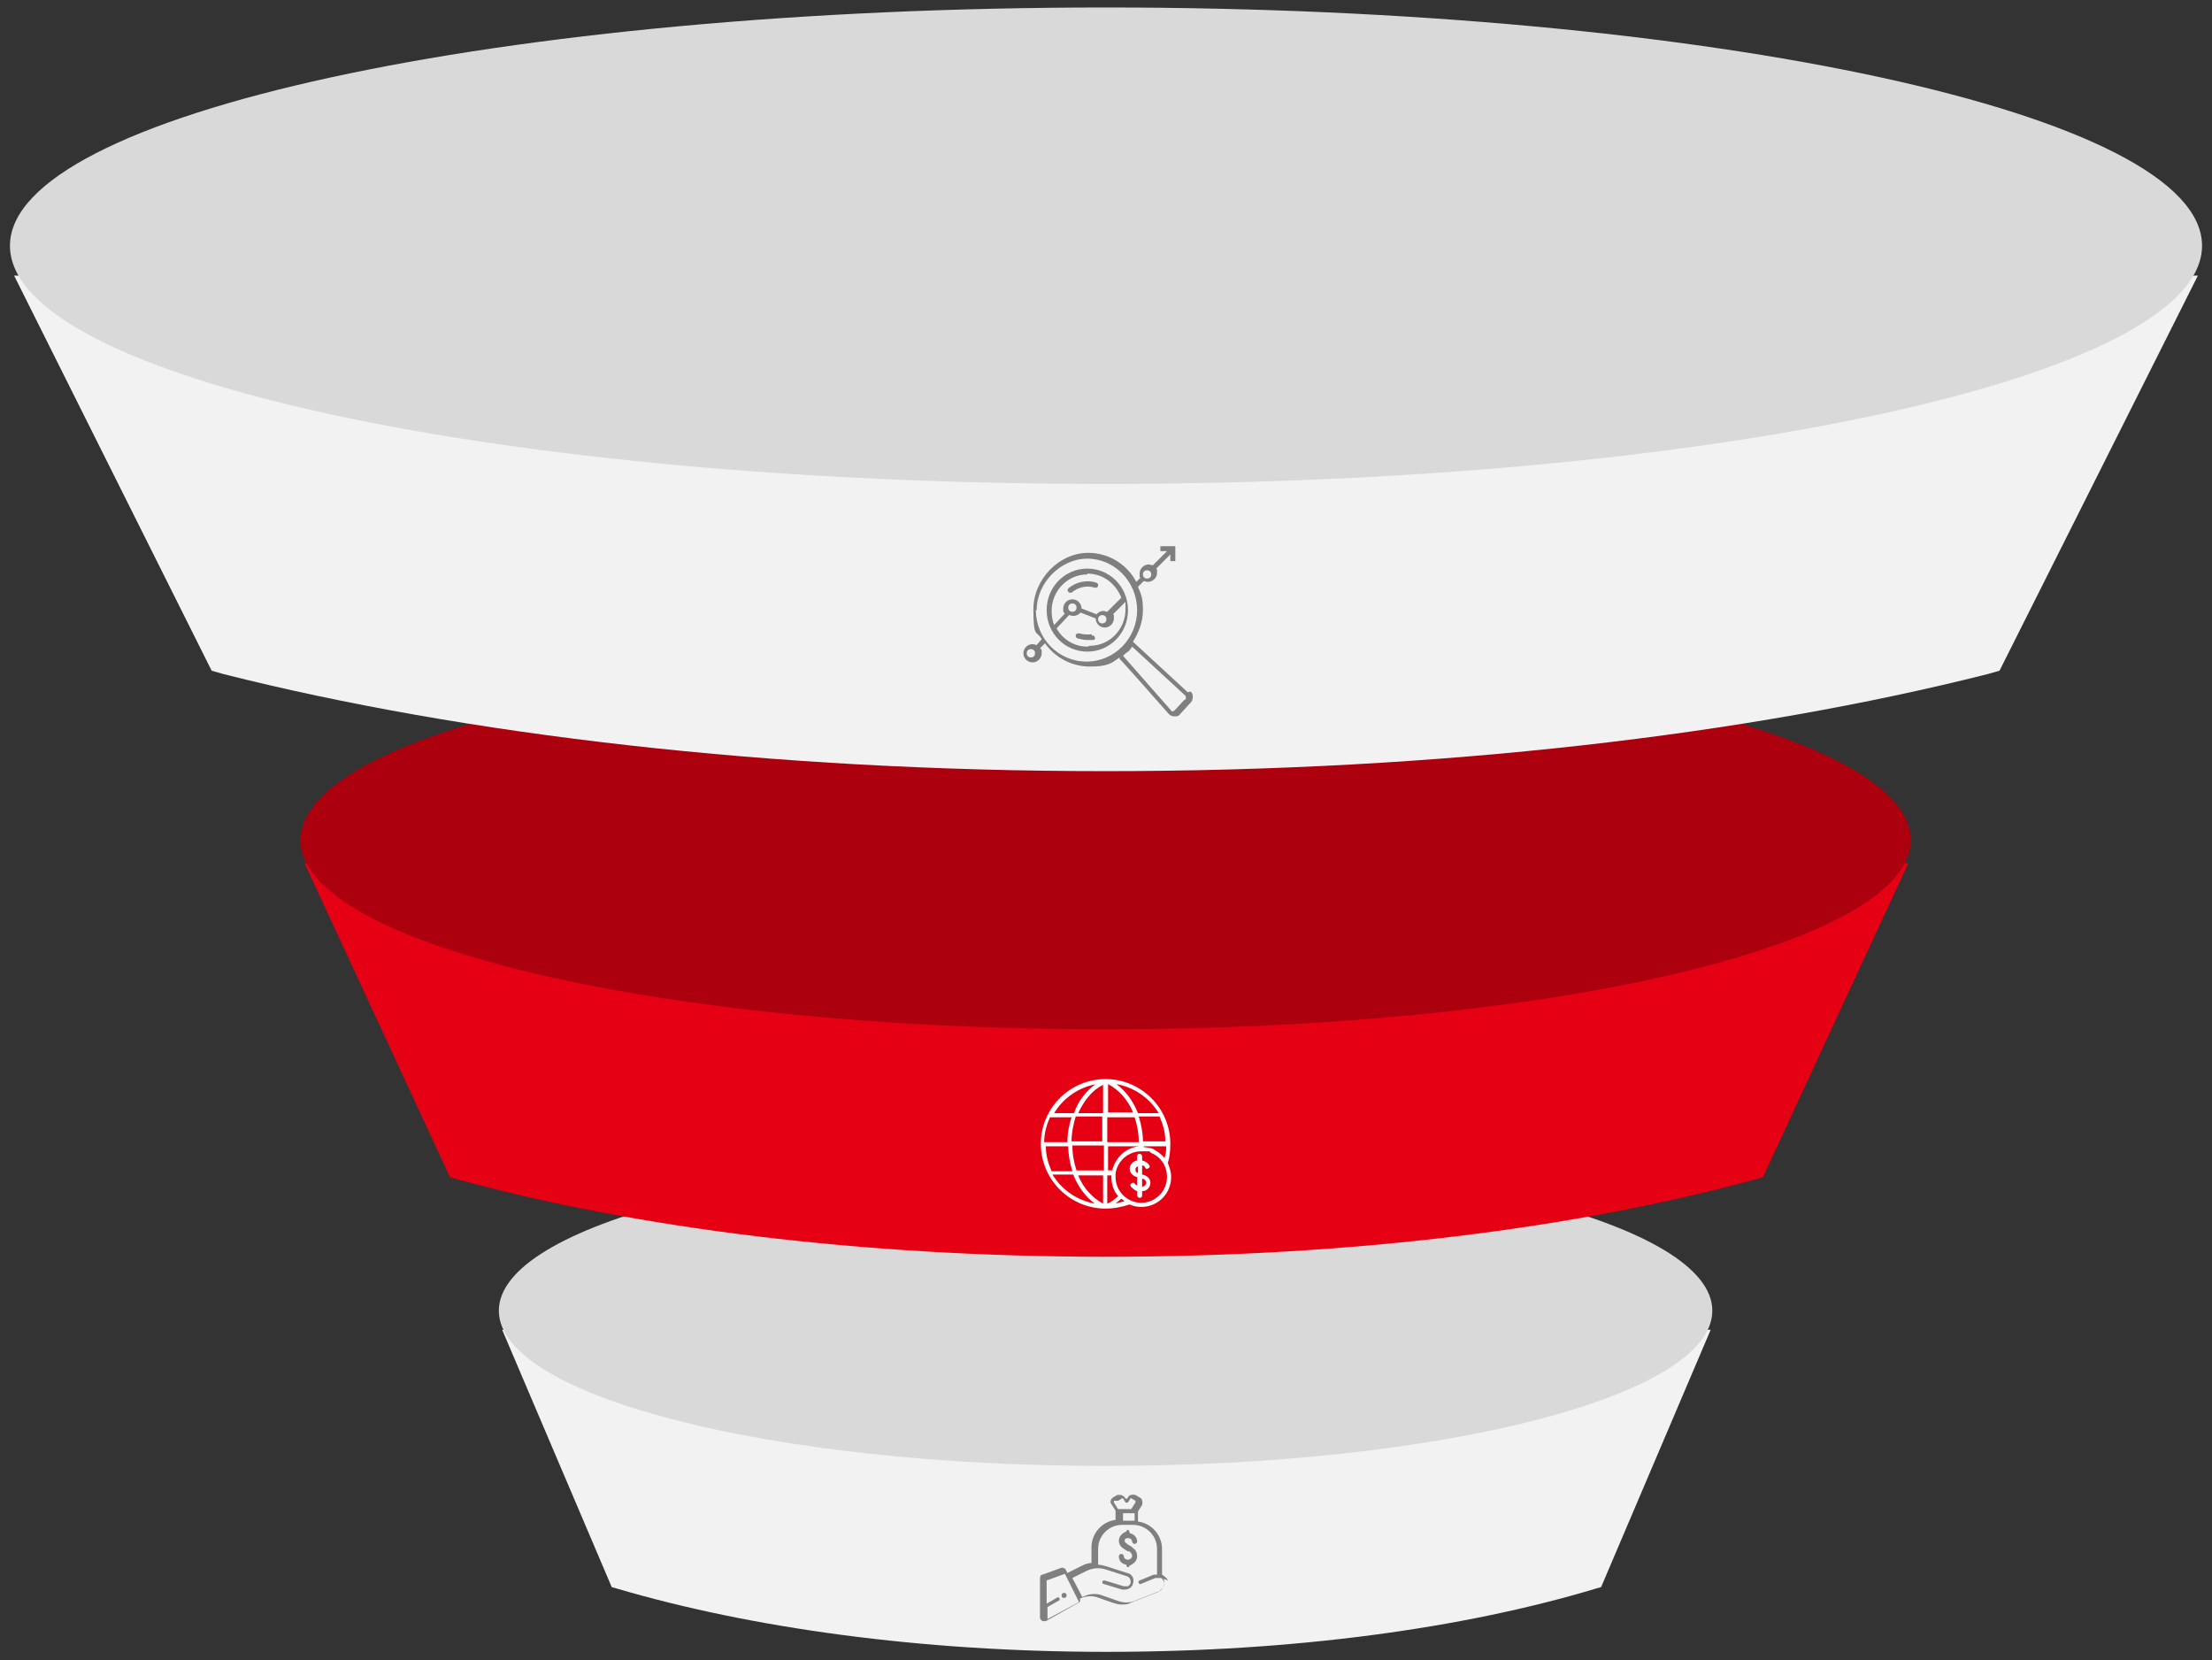
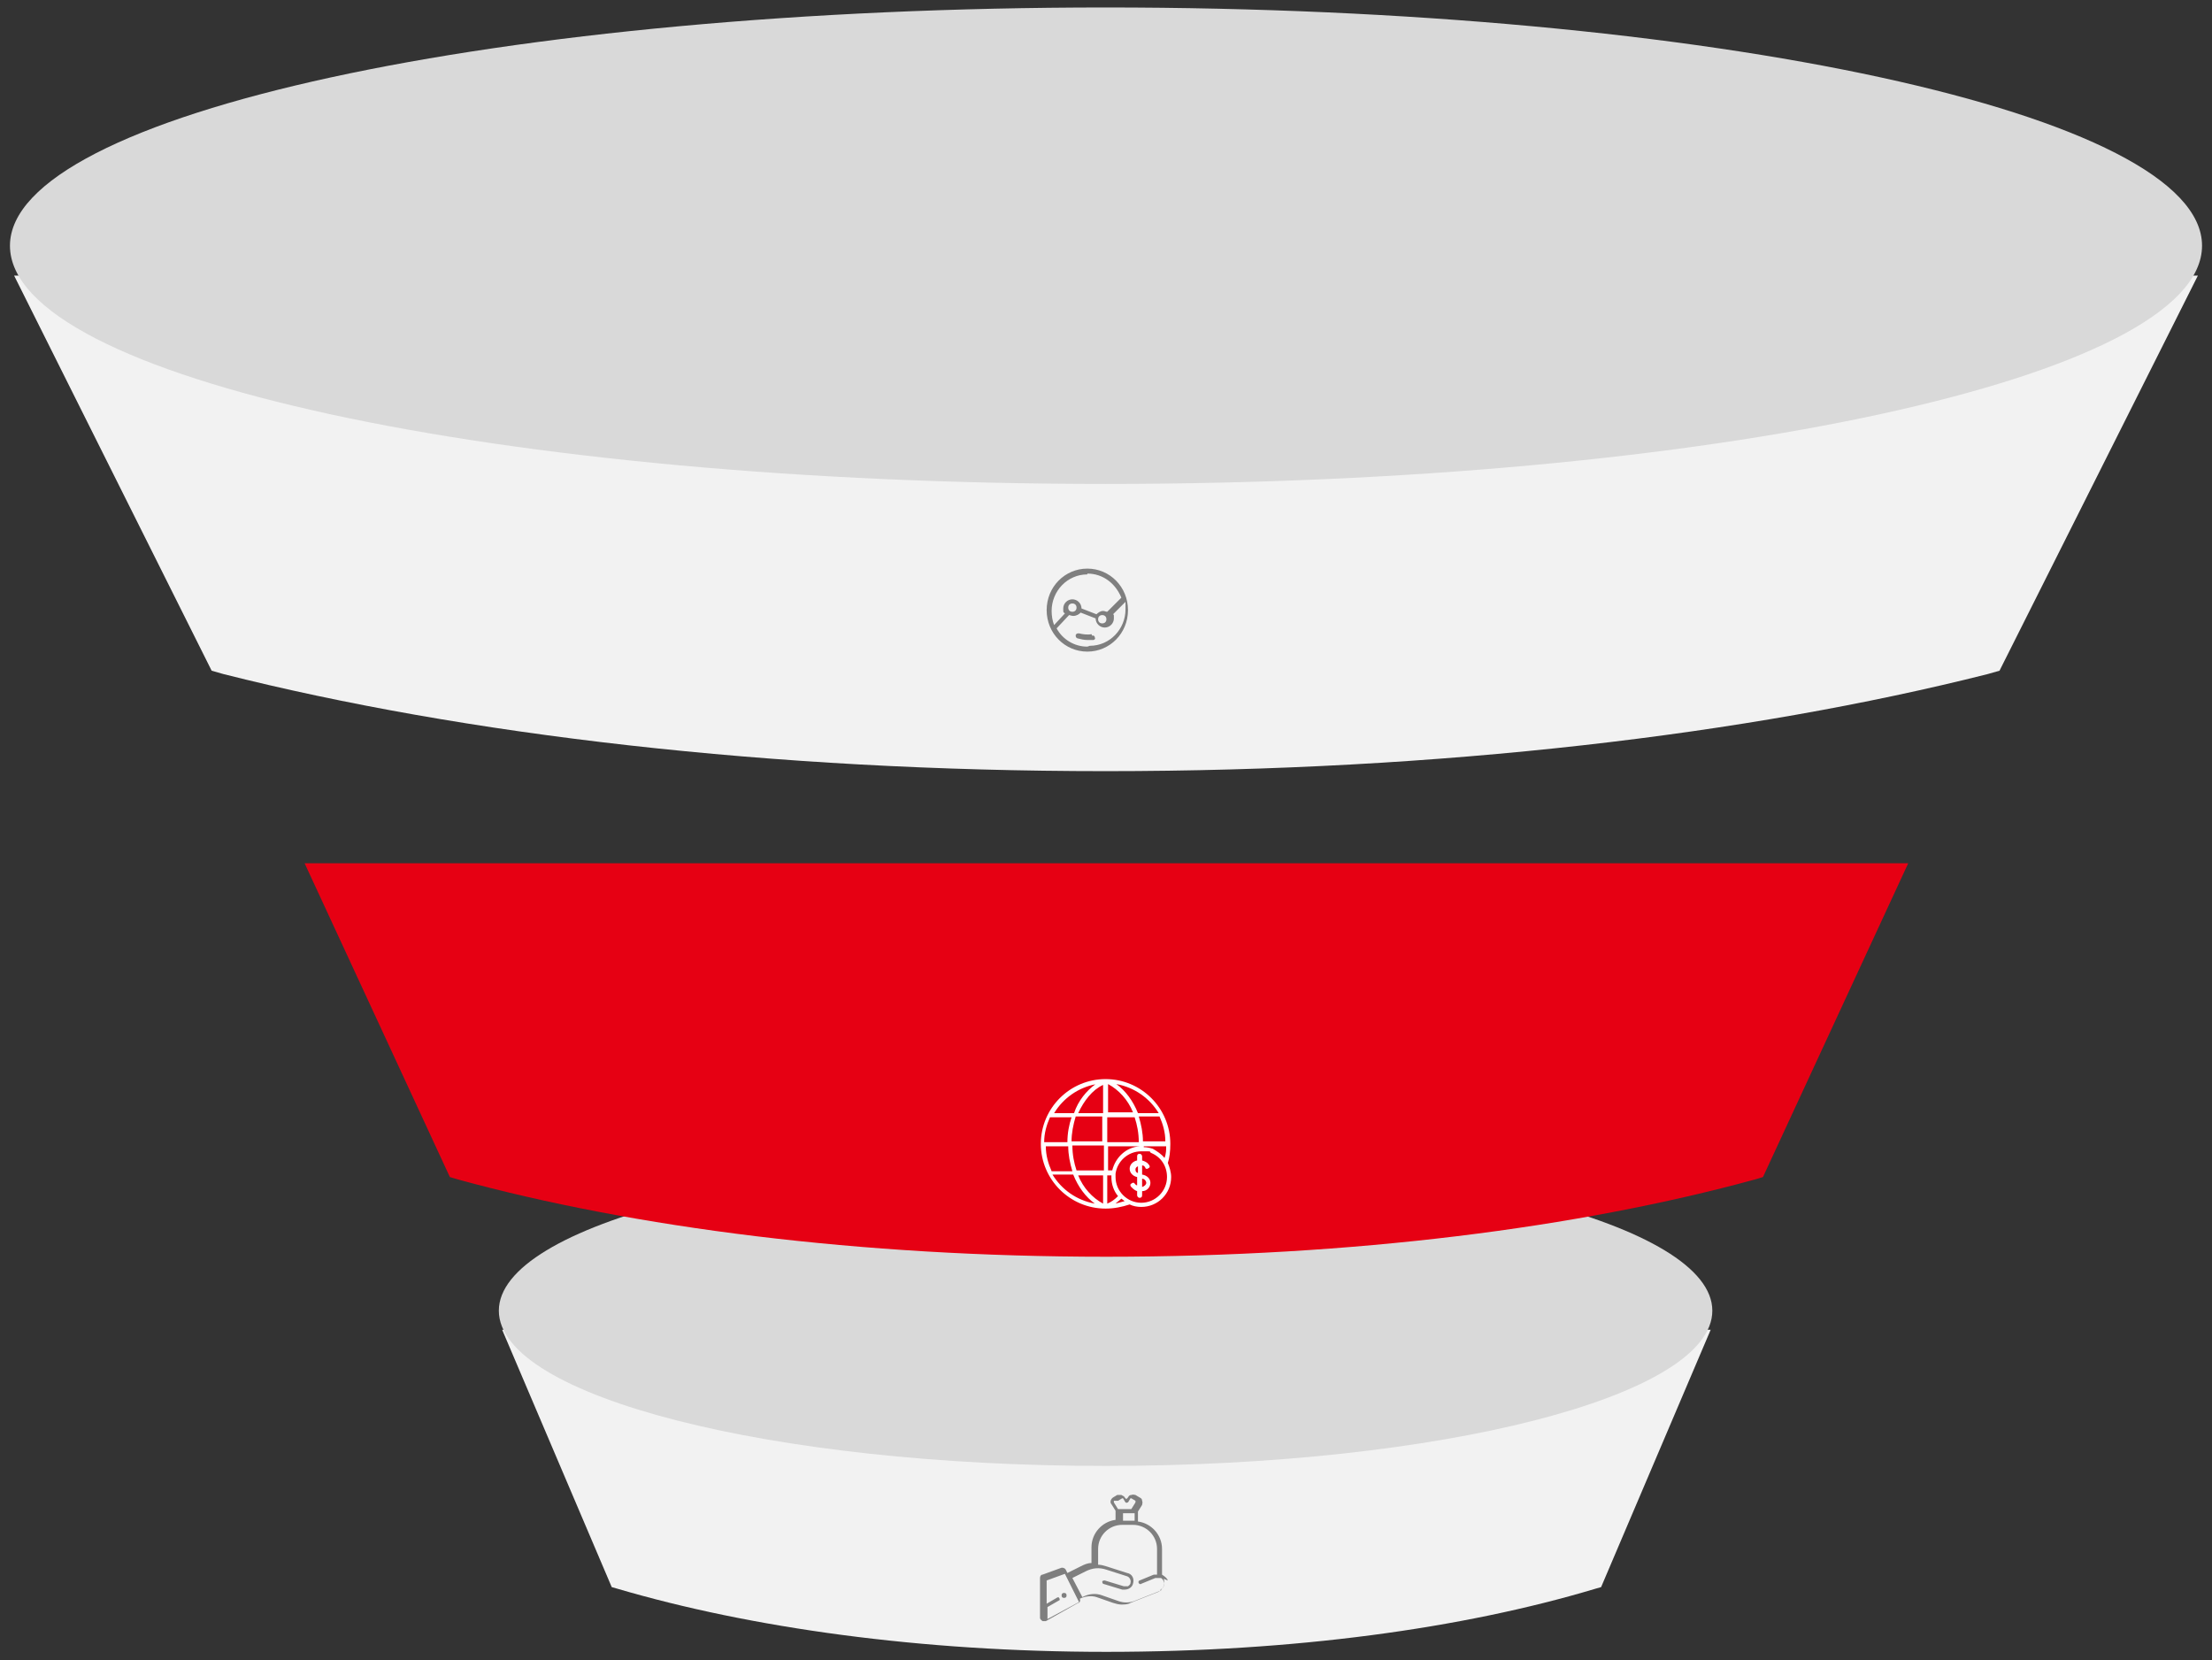
<svg xmlns="http://www.w3.org/2000/svg" id="Layer_1" version="1.1" viewBox="0 0 266.5 200">
  <rect x="0" y="0" width="266.5" height="200" fill="#333333" stroke="none" />
  <defs>
    <style>
      .st0 {
        fill: #e60013;
      }

      .st0, .st1, .st2, .st3 {
        fill-rule: evenodd;
      }

      .st1 {
        fill: #d9d9d9;
      }

      .st2 {
        fill: #f2f2f2;
      }

      .st4 {
        fill: #fff;
      }

      .st5 {
        fill: #7f7f7f;
      }

      .st3 {
        fill: #ad000e;
      }
    </style>
  </defs>
  <path class="st2" d="M60.4,160.2h145.7l-13.2,31-.7.2c-16,4.8-36.5,7.6-58.9,7.6s-42.9-2.9-58.9-7.6l-.7-.2-13.2-31Z" />
  <path class="st1" d="M60.1,157.9c0-10.3,32.7-18.7,73.1-18.7s73.1,8.4,73.1,18.7-32.7,18.7-73.1,18.7-73.1-8.4-73.1-18.7Z" />
  <path class="st0" d="M36.6,104h193.3l-17.5,37.8-1,.3c-21.2,5.8-48.4,9.3-78.1,9.3s-56.9-3.5-78.1-9.3l-1-.3-17.5-37.8Z" />
-   <path class="st3" d="M36.2,101.2c0-12.6,43.4-22.8,97-22.8s97,10.2,97,22.8-43.4,22.8-97,22.8-97-10.2-97-22.8Z" />
  <path class="st2" d="M1.7,33.2h263.1l-23.9,47.6-1.4.4c-28.9,7.3-65.9,11.7-106.3,11.7s-77.4-4.4-106.3-11.7l-1.4-.4L1.7,33.2Z" />
  <path class="st1" d="M1.2,29.6C1.2,13.8,60.3.9,133.2.9s132.1,12.9,132.1,28.7-59.1,28.7-132.1,28.7S1.2,45.5,1.2,29.6Z" />
  <path class="st4" d="M140.7,140.1c.2-.6.3-1.4.3-2.3,0-4.3-3.5-7.8-7.8-7.8h0s0,0,0,0c0,0,0,0,0,0-4.3,0-7.8,3.5-7.8,7.8s3.5,7.8,7.8,7.8h0s0,0,0,0h0c1,0,2-.2,2.9-.5.4.2.9.3,1.4.3,2,0,3.6-1.6,3.6-3.6,0-.6-.2-1.2-.4-1.7h0ZM132,130.6c-1.1.8-2.1,2-2.6,3.5h-2.4c1.1-1.8,2.9-3.1,5.1-3.5ZM126.6,134.6h2.5c-.3.9-.5,1.9-.5,3h-2.8c0-1.1.3-2.1.7-3ZM125.9,138.1h2.8c0,1,.2,2,.5,3h-2.5c-.4-.9-.7-1.9-.7-3ZM126.9,141.5h2.4c.6,1.5,1.5,2.7,2.6,3.5-2.2-.4-4-1.7-5.1-3.5ZM132.9,145c-1.3-.7-2.4-1.9-3-3.4h3v3.4ZM132.9,141h-3.2c-.3-.9-.5-1.9-.5-3h3.8v3ZM132.9,137.5h-3.8c0-1,.2-2,.5-3h3.2v3ZM132.9,134.1h-3c.7-1.5,1.7-2.8,3-3.4v3.4ZM140.5,137.5h-2.8c0-1-.2-2-.5-3h2.5c.4.9.7,1.9.7,3ZM140.5,138.1c0,.4,0,.9-.2,1.4-.4-.5-.9-.8-1.4-1.1-.3-.1-.7-.2-1.1-.2,0,0,0,0,0-.1h2.7ZM139.5,134.1h-2.4c-.6-1.5-1.5-2.7-2.6-3.5,2.2.4,4,1.7,5.1,3.5ZM133.5,130.6c1.3.7,2.4,1.9,3,3.4h-3v-3.4ZM133.5,134.6h3.2c.3.9.5,1.9.5,3h-3.8v-3ZM133.5,138.1h3.8s0,0,0,0c0,0,0,0,0,0-1.6.1-2.9,1.3-3.3,2.9h-.5v-3h0ZM133.5,141.6h.4c0,0,0,.1,0,.2,0,.9.3,1.7.8,2.3-.4.4-.8.7-1.3.9v-3.4ZM134.4,145c.2-.2.5-.4.7-.6.1.1.3.2.4.3-.4.1-.7.2-1.1.3ZM137.5,144.9c-1.7,0-3.1-1.4-3.1-3.1s0-.3,0-.4c.2-1.5,1.5-2.7,3.1-2.7s.8,0,1.2.2c1.2.5,1.9,1.6,1.9,2.9,0,1.7-1.4,3.1-3.1,3.1ZM137.6,141.4v-1c.2,0,.3.1.4.3,0,.1.2.2.4,0,.1,0,.2-.2,0-.4-.2-.3-.5-.4-.8-.5v-.5c0-.1-.1-.3-.3-.3s-.3.1-.3.3v.5c-.5.1-.9.5-.9,1s.4.9.9,1v1c-.1,0-.2-.1-.3-.2,0-.1-.2-.2-.4,0-.1,0-.2.2,0,.4.2.2.4.4.7.5v.5c0,.1.1.3.3.3s.3-.1.3-.3v-.5c.6,0,1-.5,1-1s-.4-.9-1-1ZM137.1,141.3c-.2,0-.3-.2-.3-.4s.1-.3.3-.4v.9ZM137.6,142.9v-.9c.3,0,.5.3.5.5s-.2.4-.5.5Z" />
  <g>
-     <path class="st5" d="M143.1,83.4h0s0,0,0,0l-6.4-5.9-.2-.2c.7-1.1,1.2-2.4,1.2-3.8s-.2-1.9-.6-2.8l.7-.7c.1,0,.3.1.5.1.6,0,1.1-.5,1.1-1.1s0-.3-.1-.5l1.7-1.7v.8h.6v-1.8h-1.8v.6h.8l-1.7,1.7c-.2,0-.3-.1-.5-.1-.6,0-1.1.5-1.1,1.1s0,.4.1.5l-.5.5c-1.1-2.1-3.3-3.5-5.8-3.5s0,0,0,0c-3.5,0-6.6,3.2-6.6,6.8s.4,2.5,1,3.6l-.6.7c-.1,0-.3-.1-.5-.1-.6,0-1.1.5-1.1,1.1s.5,1.1,1.1,1.1,1.1-.5,1.1-1.1,0-.4-.2-.6l.6-.6c1.2,1.7,3.2,2.8,5.4,2.8s2.6-.4,3.6-1.1v.2c.1,0,5.9,6.6,5.9,6.6h0s0,0,0,0c.2.2.4.3.7.3s.5,0,.7-.3l1.2-1.3c.2-.2.3-.4.3-.7,0-.3,0-.5-.3-.7ZM138.2,68.7c.3,0,.5.2.5.5s-.2.5-.5.5-.5-.2-.5-.5.2-.5.5-.5ZM124.2,79.2c-.3,0-.5-.2-.5-.5s.2-.5.5-.5.5.2.5.5-.2.5-.5.5ZM124.9,73.5c0-3.3,2.9-6.2,6.1-6.2s0,0,0,0c3.3,0,6,2.8,6,6.2s-2.7,6.2-6.1,6.2-6.1-2.8-6.1-6.2ZM142.7,84.3l-1.2,1.3c0,0-.2.1-.2.1s-.2,0-.2-.1l-5.8-6.6s.3-.3.6-.5c.2-.1.5-.6.5-.6l6.4,5.9c.1.1.1.4,0,.5Z" />
    <path class="st5" d="M131,68.5c-2.7,0-4.9,2.2-4.9,5s2.2,5,4.9,5,4.9-2.2,4.9-5-2.2-5-4.9-5ZM131,69.1c1.9,0,3.4,1.2,4.1,2.9l-1.7,1.7c-.2,0-.3-.1-.5-.1-.3,0-.6.2-.8.4l-1.8-.7s0,0,0,0c0-.6-.5-1.1-1.1-1.1s-1.1.5-1.1,1.1,0,.4.2.6l-1.3,1.4c-.2-.5-.3-1.1-.3-1.7,0-2.4,1.9-4.4,4.3-4.4ZM133.3,74.6c0,.3-.2.5-.5.5s-.5-.2-.5-.5.2-.5.5-.5.5.2.5.5ZM128.7,73.2c0-.3.2-.5.5-.5s.5.2.5.5-.2.5-.5.5-.5-.2-.5-.5ZM131,77.9c-1.6,0-3-.9-3.7-2.2l1.5-1.6c.1,0,.3.1.5.1.4,0,.7-.2.9-.4l1.8.7s0,0,0,0c0,.6.5,1.1,1.1,1.1s1.1-.5,1.1-1.1,0-.4-.1-.5l1.5-1.5c0,.3,0,.6,0,.9,0,2.4-1.9,4.4-4.3,4.4Z" />
    <path class="st5" d="M131.5,76.4c-.5.1-1.1,0-1.5-.1-.2,0-.3,0-.4.2,0,.2,0,.3.2.4.4.1.8.2,1.2.2s.5,0,.7,0c.2,0,.3-.2.2-.3,0-.2-.2-.3-.3-.2Z" />
-     <path class="st5" d="M128.9,71.4c0,0,.1,0,.2,0,.8-.7,1.9-.9,2.8-.6.2,0,.3,0,.4-.2,0-.2,0-.3-.2-.4-1.1-.4-2.5-.1-3.4.7-.1.1-.1.3,0,.4,0,0,.1.1.2.1Z" />
  </g>
  <g>
-     <path class="st5" d="M136.5,186.4c-.4-.2-.6-.3-.7-.4-.3-.2-.3-.3-.3-.4,0-.2.1-.3.4-.3s.5.2.5.4.2.3.3.3.3-.1.3-.3c0-.5-.4-.9-.9-1h0c0-.2-.1-.4-.2-.4s-.2.1-.2.2h0c-.5.2-.9.6-.9,1.1s.3.8.6,1c0,0,.2.1.5.3h.2c.3.3.3.5.3.6s-.2.4-.5.4-.5-.2-.5-.4-.2-.3-.3-.3-.3.1-.3.3c0,.5.3.9.9,1h0c0,.2.1.3.2.3s.2-.1.2-.2h0c.5-.2.9-.6.9-1.1,0-.5-.2-.9-.7-1.1Z" />
    <path class="st5" d="M140.7,190.4c-.1-.3-.4-.5-.7-.7,0,0,0,0,0,0v-3.1c0-1.7-1.3-3.1-2.9-3.3v-1.2l.5-.8c0-.1.1-.3,0-.5,0-.2-.1-.3-.3-.4l-.5-.3c-.1,0-.3-.1-.5,0-.2,0-.3.1-.4.3l-.2.2-.2-.2c0-.1-.2-.2-.4-.3-.2,0-.3,0-.5,0l-.5.3c-.3.2-.4.6-.2.8l.5.8v1.1c-1.6.2-2.9,1.6-2.9,3.3v1.9c-.5,0-.9.2-1.3.4l-1.6.8-.2-.4c-.1-.2-.4-.3-.6-.2l-2.2.8c-.2,0-.3.2-.3.4v4.8c0,.2.2.3.3.4,0,0,.2,0,.2,0s.2,0,.2,0l3.9-2.2c.2,0,.3-.3.2-.5h0c.6-.3,1.4-.4,2-.2l2,.7c.3.1.7.2,1,.2s.8,0,1.1-.2l3.3-1.3c.3-.1.5-.4.7-.7.1-.3.1-.6,0-.9ZM134.7,180.8l.5-.3s0,0,.1,0c0,0,0,0,0,0l.3.5c0,0,.2.1.2,0,0,0,.1,0,.1,0l.3-.5s0,0,0,0c0,0,0,0,.1,0l.5.3c0,0,0,.1,0,.2l-.5.8h-1.6l-.5-.8c0,0,0-.2,0-.2ZM135.3,183.2v-.9h.7s0,0,0,0h.7v.9h-1.4ZM126.2,195.1v-1.5s1.4-.8,1.4-.8c.1,0,.1-.2,0-.3,0-.1-.2-.1-.3,0l-1.2.7v-2.8s0,0,0,0l2.2-.8.3.6s0,0,0,0c0,0,0,0,0,0l1.4,2.8-3.9,2.1ZM139.9,191.6l-3.3,1.3c-.6.2-1.2.2-1.8,0l-2-.7c-.8-.3-1.6-.2-2.4.2l-1.2-2.3,1.6-.8c.8-.4,1.6-.5,2.5-.2l2.5.8c.3.1.5.5.4.8,0,.2-.2.3-.3.4-.1,0-.3,0-.5,0l-2.3-.7c-.1,0-.2,0-.3.1,0,.1,0,.2.1.3l2.3.7c.1,0,.2,0,.3,0,.5,0,.9-.3,1-.7.2-.6-.1-1.2-.7-1.3l-2.5-.8c-.3-.1-.7-.2-1-.2v-1.9c0-1.6,1.3-2.9,2.9-2.9h1.3c1.6,0,2.9,1.3,2.9,2.9v3.1c-.1,0-.3,0-.4,0l-1.7.7c-.1,0-.2.2-.1.3,0,.1.2.2.3.1l1.7-.7c.2,0,.4,0,.6,0,.2,0,.3.2.4.4.2.4,0,.8-.4,1Z" />
    <path class="st5" d="M128.2,191.9c-.2,0-.3.1-.3.3s.1.3.3.3.3-.1.3-.3-.1-.3-.3-.3Z" />
  </g>
</svg>